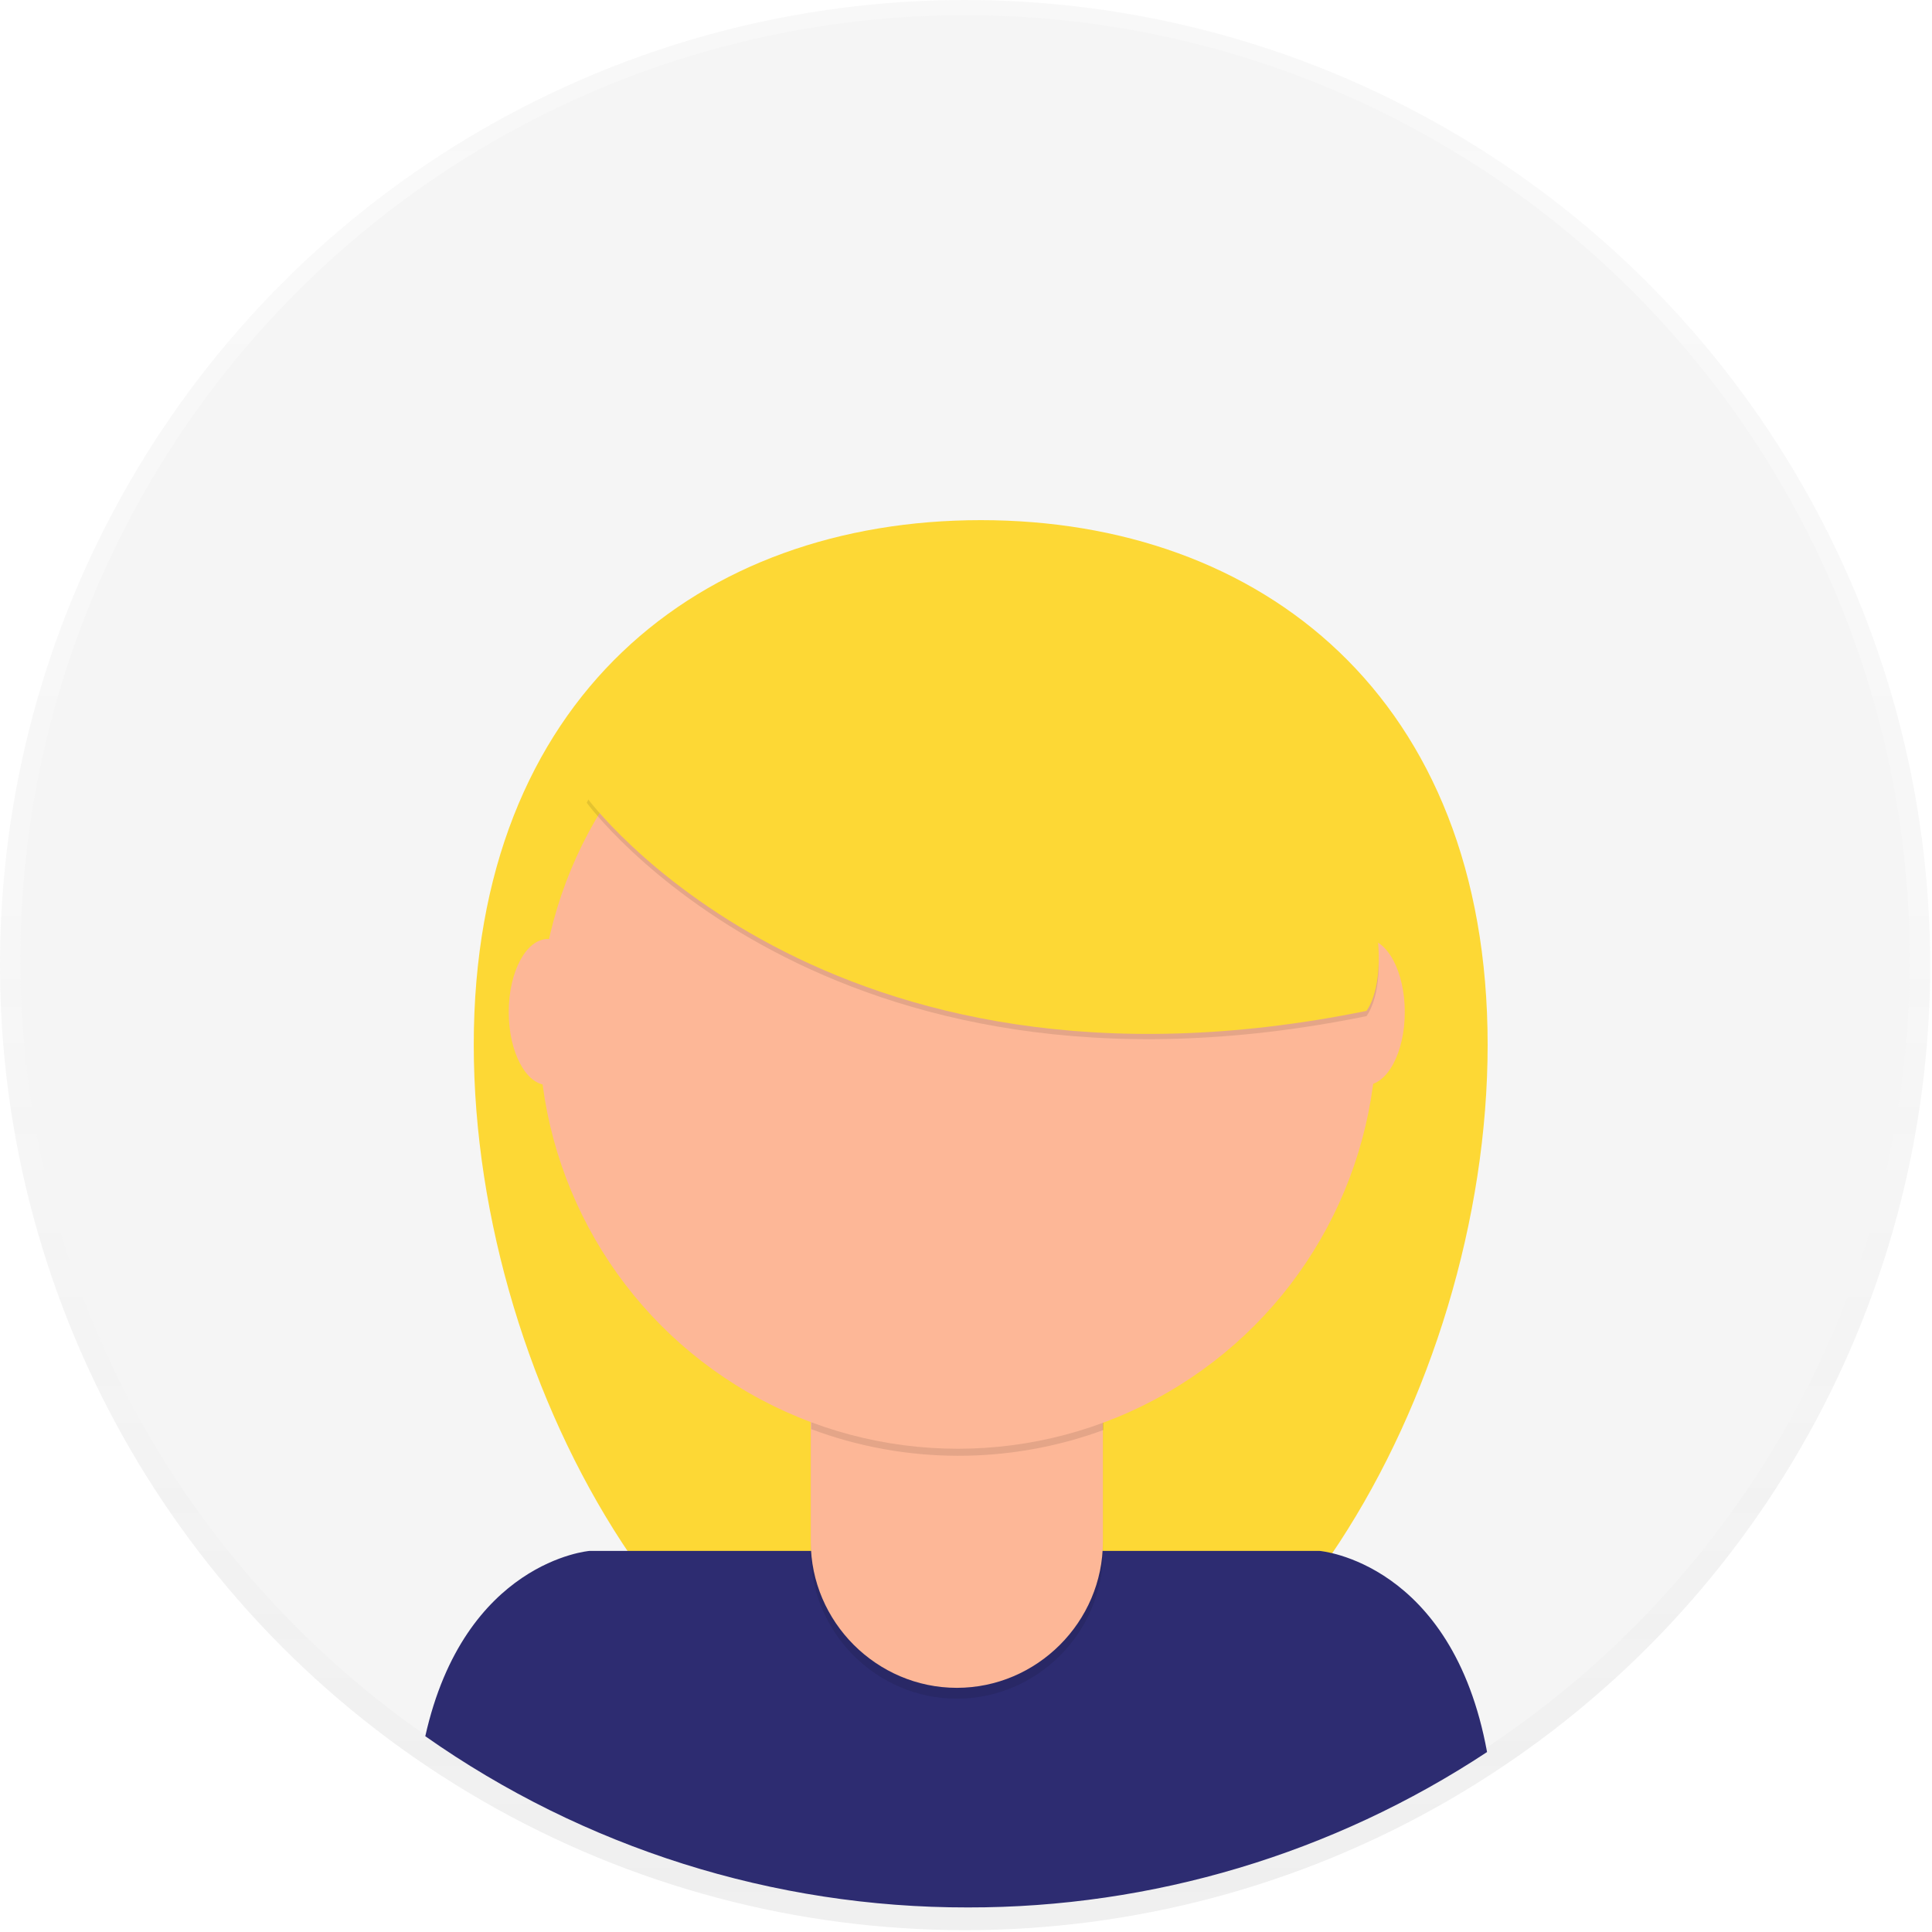
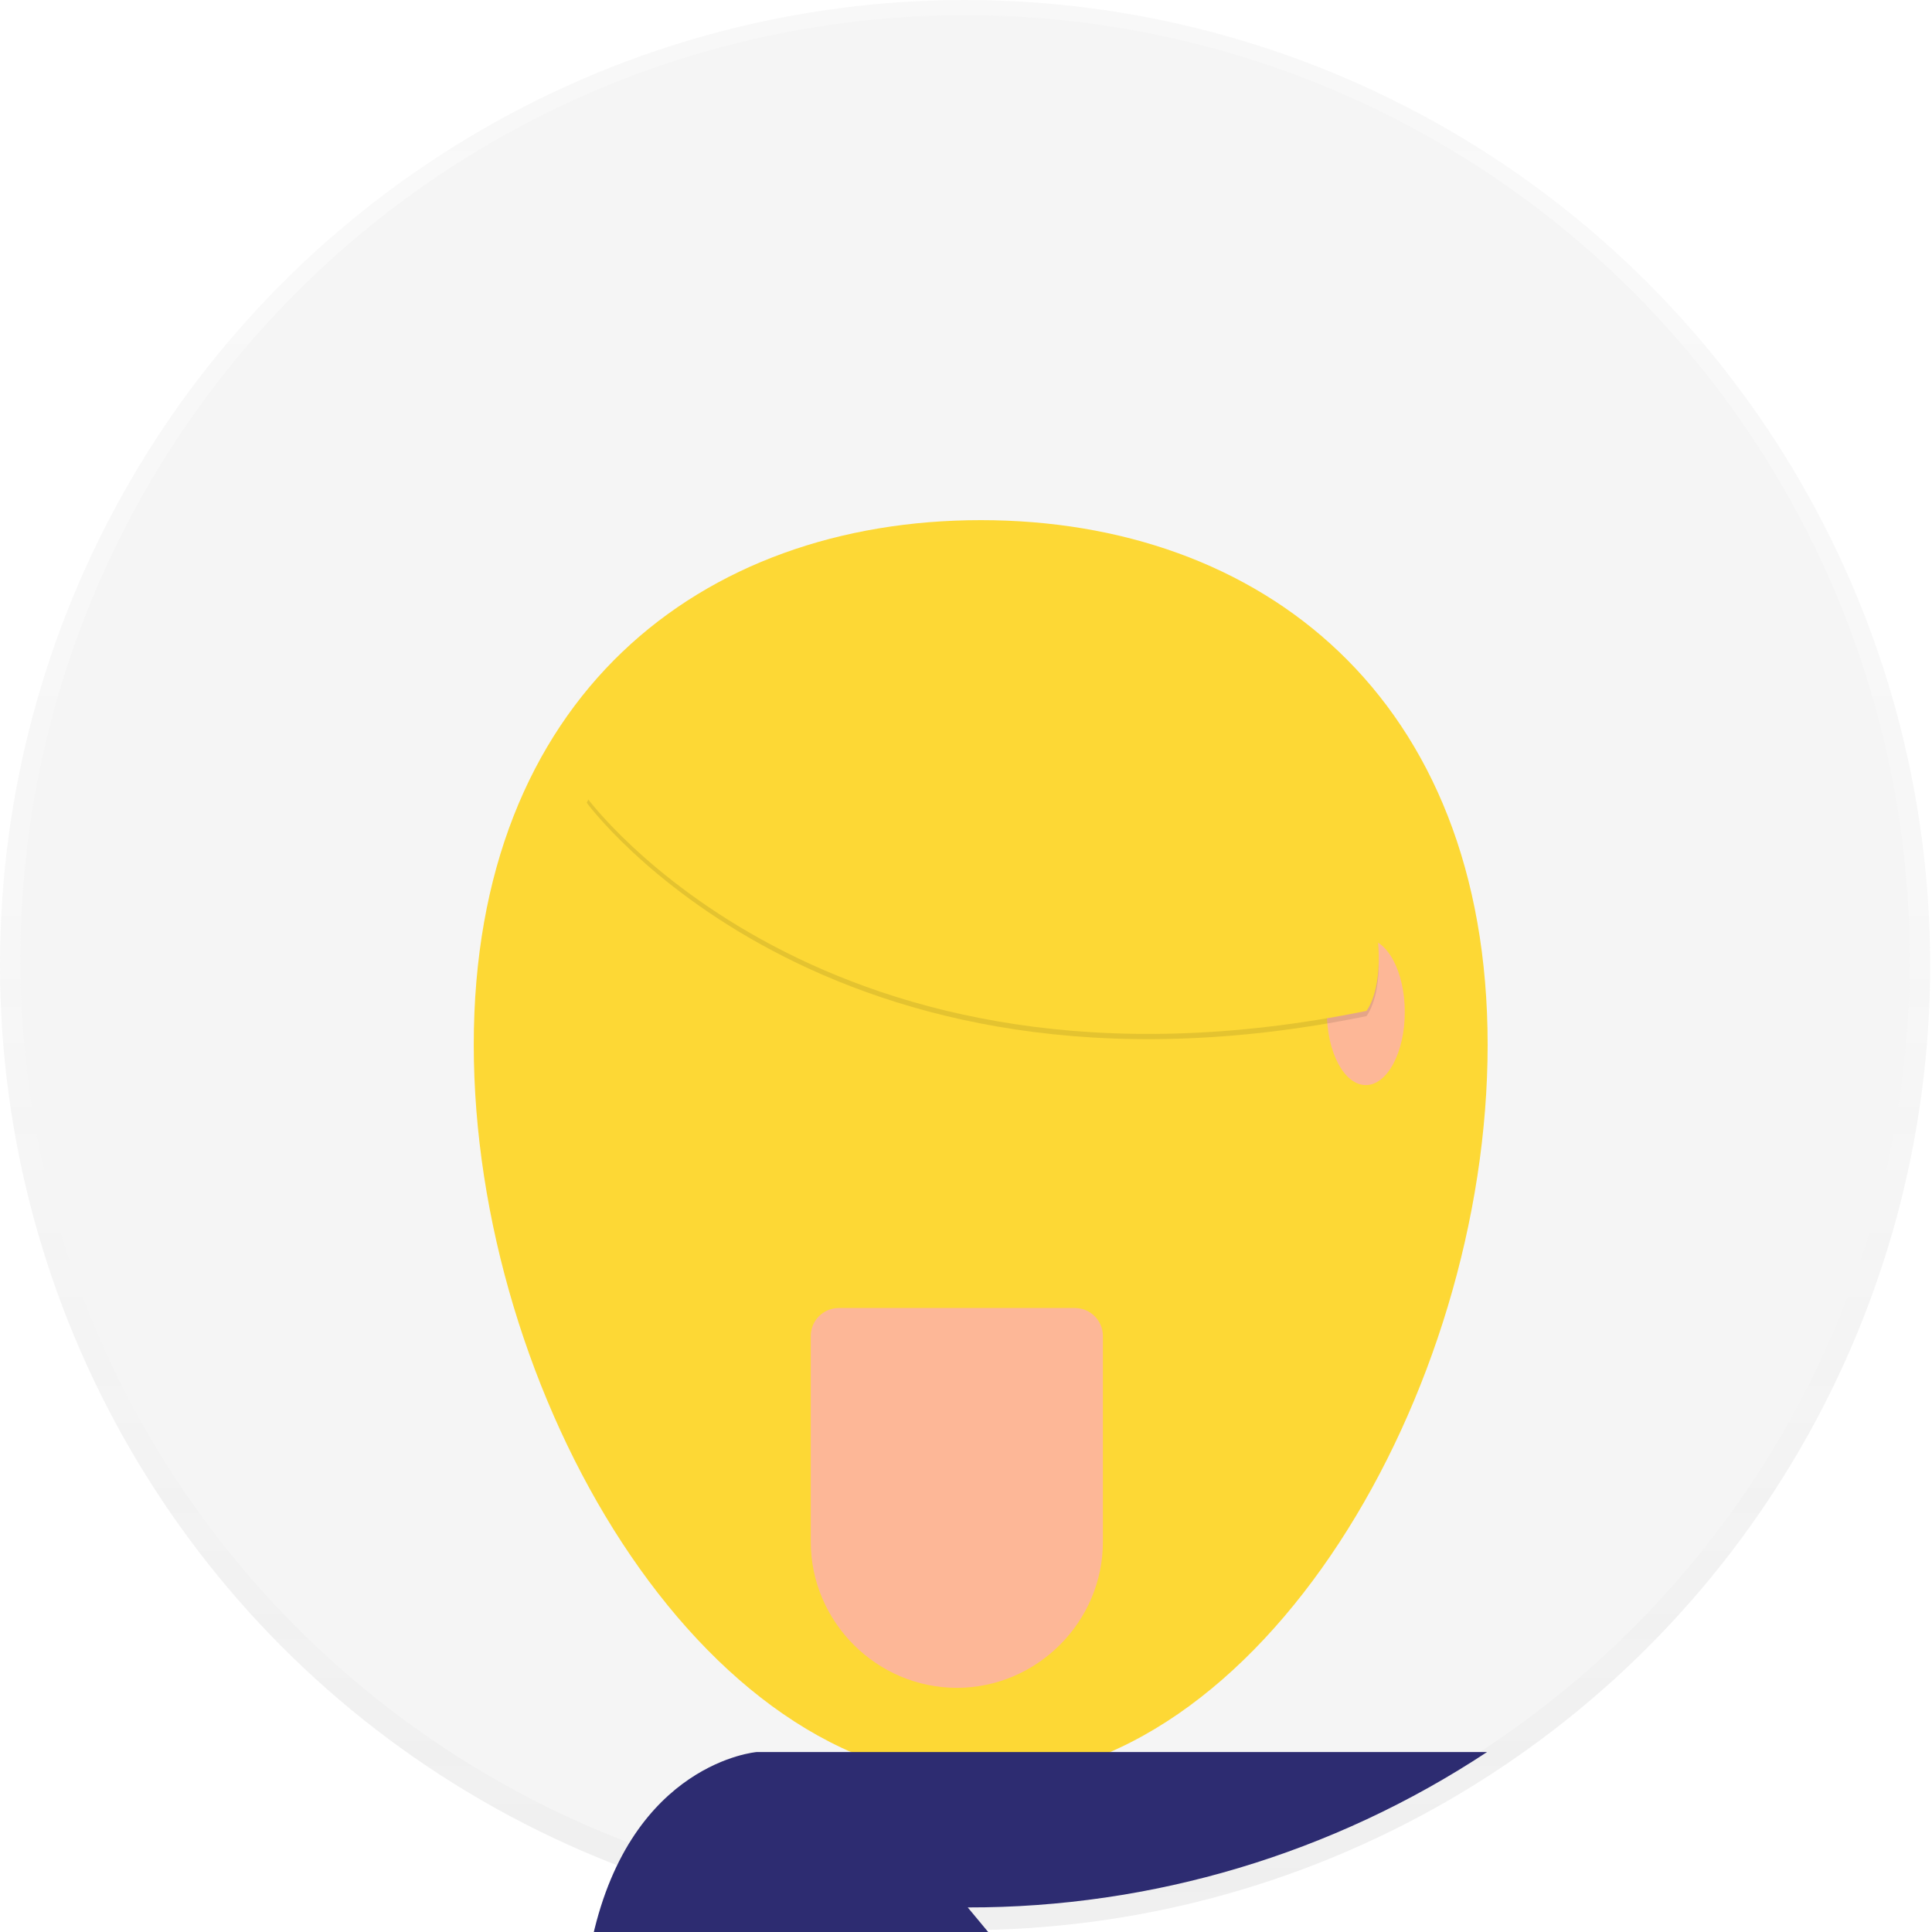
<svg xmlns="http://www.w3.org/2000/svg" width="100%" height="100%" viewBox="0 0 232 232" version="1.1" xml:space="preserve" style="fill-rule:evenodd;clip-rule:evenodd;stroke-linejoin:round;stroke-miterlimit:1.414;">
  <circle cx="115.89" cy="115.89" r="115.89" style="fill:url(#_Linear1);" />
  <circle cx="115.89" cy="115.26" r="113.44" style="fill:#f5f5f5;" />
  <path d="M178.64,125.46c0,41.78 -27.26,88.29 -60.89,88.29c-33.63,0 -60.86,-46.51 -60.86,-88.29c0,-41.78 27.26,-63 60.89,-63c33.63,0 60.86,21.23 60.86,63Z" style="fill:#fdd835;fill-rule:nonzero;" />
-   <path d="M116.21,229.05c22.165,0.036 43.858,-6.455 62.36,-18.66c-4.18,-22.84 -20.09,-24.15 -20.09,-24.15l-87.71,0c0,0 -15,1.23 -19.7,22.25c19.067,13.412 41.828,20.596 65.14,20.56Z" style="fill:#2d2c71;fill-rule:nonzero;" />
-   <path d="M97.35,158.37l35.09,0l0,28.07c0,9.622 -7.918,17.54 -17.54,17.54c-9.622,0 -17.54,-7.918 -17.54,-17.54l0,-28.07l-0.01,0Z" style="fill-opacity:0.1;fill-rule:nonzero;" />
+   <path d="M116.21,229.05c22.165,0.036 43.858,-6.455 62.36,-18.66l-87.71,0c0,0 -15,1.23 -19.7,22.25c19.067,13.412 41.828,20.596 65.14,20.56Z" style="fill:#2d2c71;fill-rule:nonzero;" />
  <path d="M100.7,157.07l28.39,0c1.838,0 3.35,1.512 3.35,3.35l0,24.72c0,9.622 -7.918,17.54 -17.54,17.54c-9.622,0 -17.54,-7.918 -17.54,-17.54l0,-24.72c0,-1.834 1.506,-3.345 3.34,-3.35Z" style="fill:#fdb797;fill-rule:nonzero;" />
-   <path d="M97.42,171.62c11.306,4.226 23.76,4.261 35.09,0.1l0,-4.31l-35.09,0l0,4.21Z" style="fill-opacity:0.1;fill-rule:nonzero;" />
-   <circle cx="115.02" cy="123.68" r="50.29" style="fill:#fdb797;" />
-   <ellipse cx="65.77" cy="121.53" rx="4.68" ry="8.77" style="fill:#fdb797;" />
  <ellipse cx="164.01" cy="121.53" rx="4.68" ry="8.77" style="fill:#fdb797;" />
  <path d="M70.46,96.4c0,0 28.43,38.91 93.63,25.62c0,0 7.28,-8.86 -10.44,-36.06c-17.72,-27.2 -67.06,-22.77 -83.19,10.44Z" style="fill-opacity:0.1;fill-rule:nonzero;" />
  <path d="M70.46,95.77c0,0 28.43,38.91 93.63,25.62c0,0 7.28,-8.86 -10.44,-36.06c-17.72,-27.2 -67.06,-22.77 -83.19,10.44Z" style="fill:#fdd835;fill-rule:nonzero;" />
  <defs>
    <linearGradient id="_Linear1" x1="0" y1="0" x2="1" y2="0" gradientUnits="userSpaceOnUse" gradientTransform="matrix(1.41918e-14,-231.77,231.77,1.41918e-14,115.89,231.78)">
      <stop offset="0" style="stop-color:#808080;stop-opacity:0.124" />
      <stop offset="0.54" style="stop-color:#808080;stop-opacity:0.059" />
      <stop offset="1" style="stop-color:#808080;stop-opacity:0.049" />
    </linearGradient>
  </defs>
</svg>